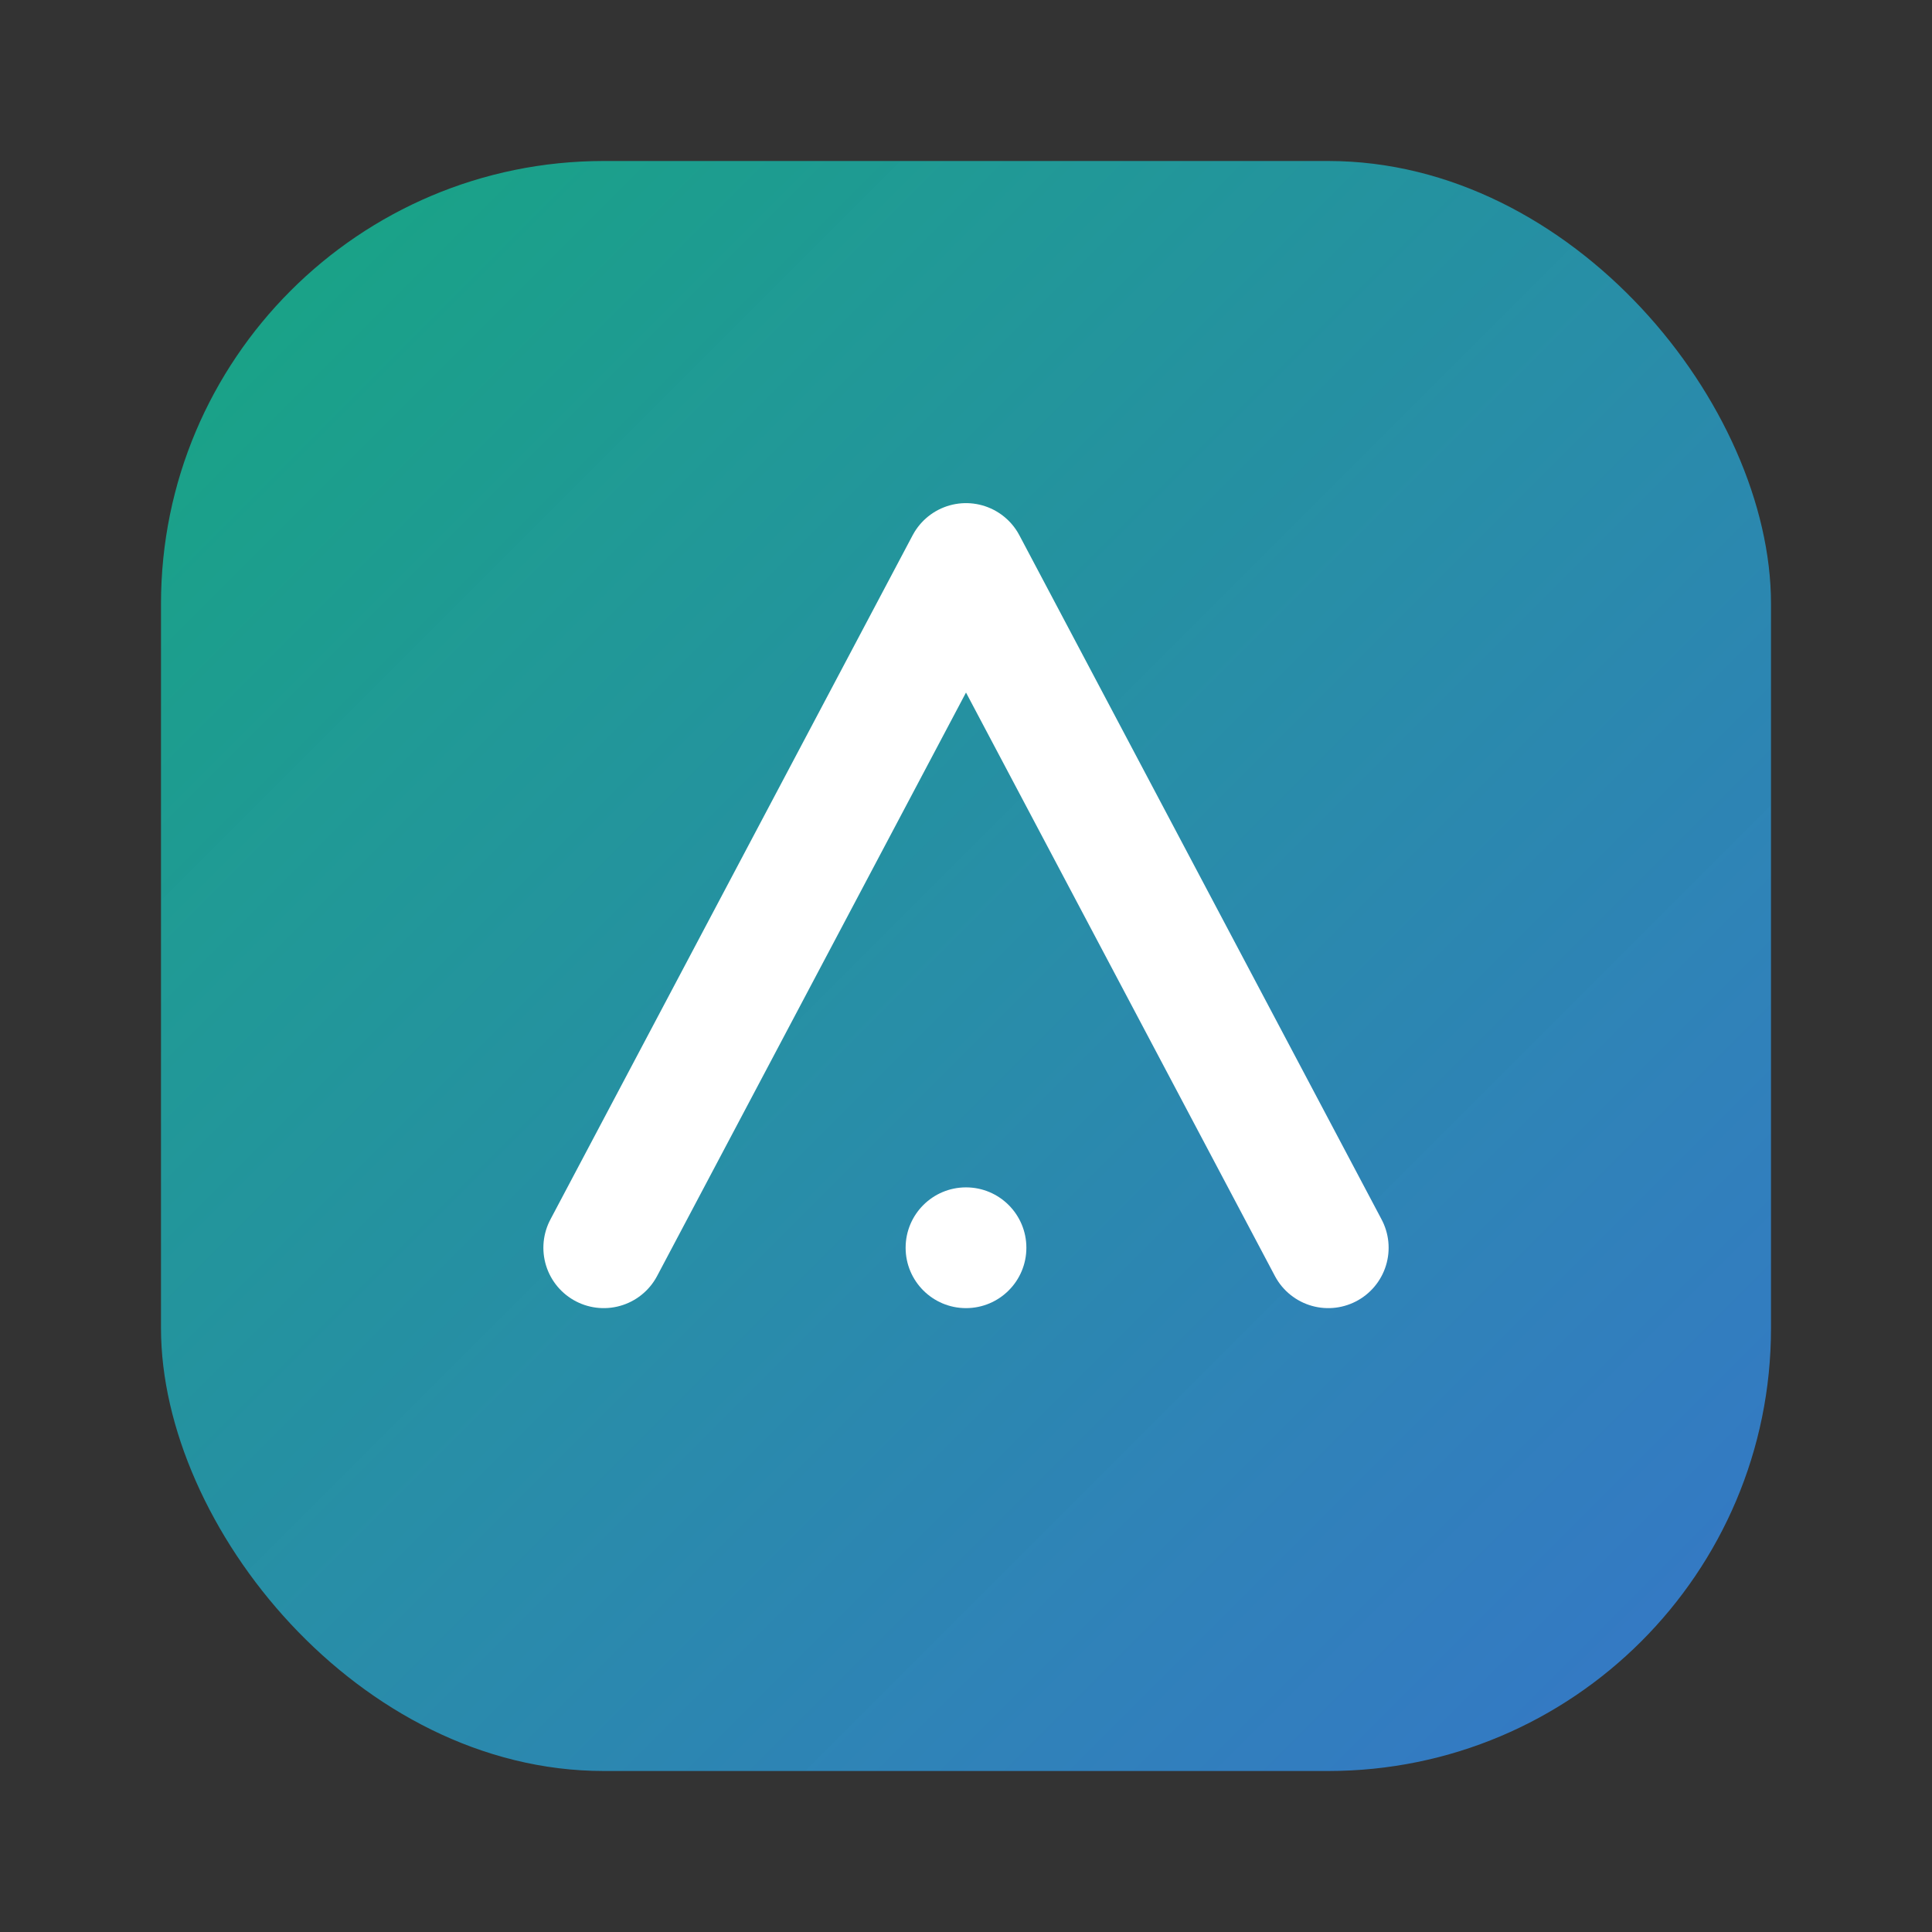
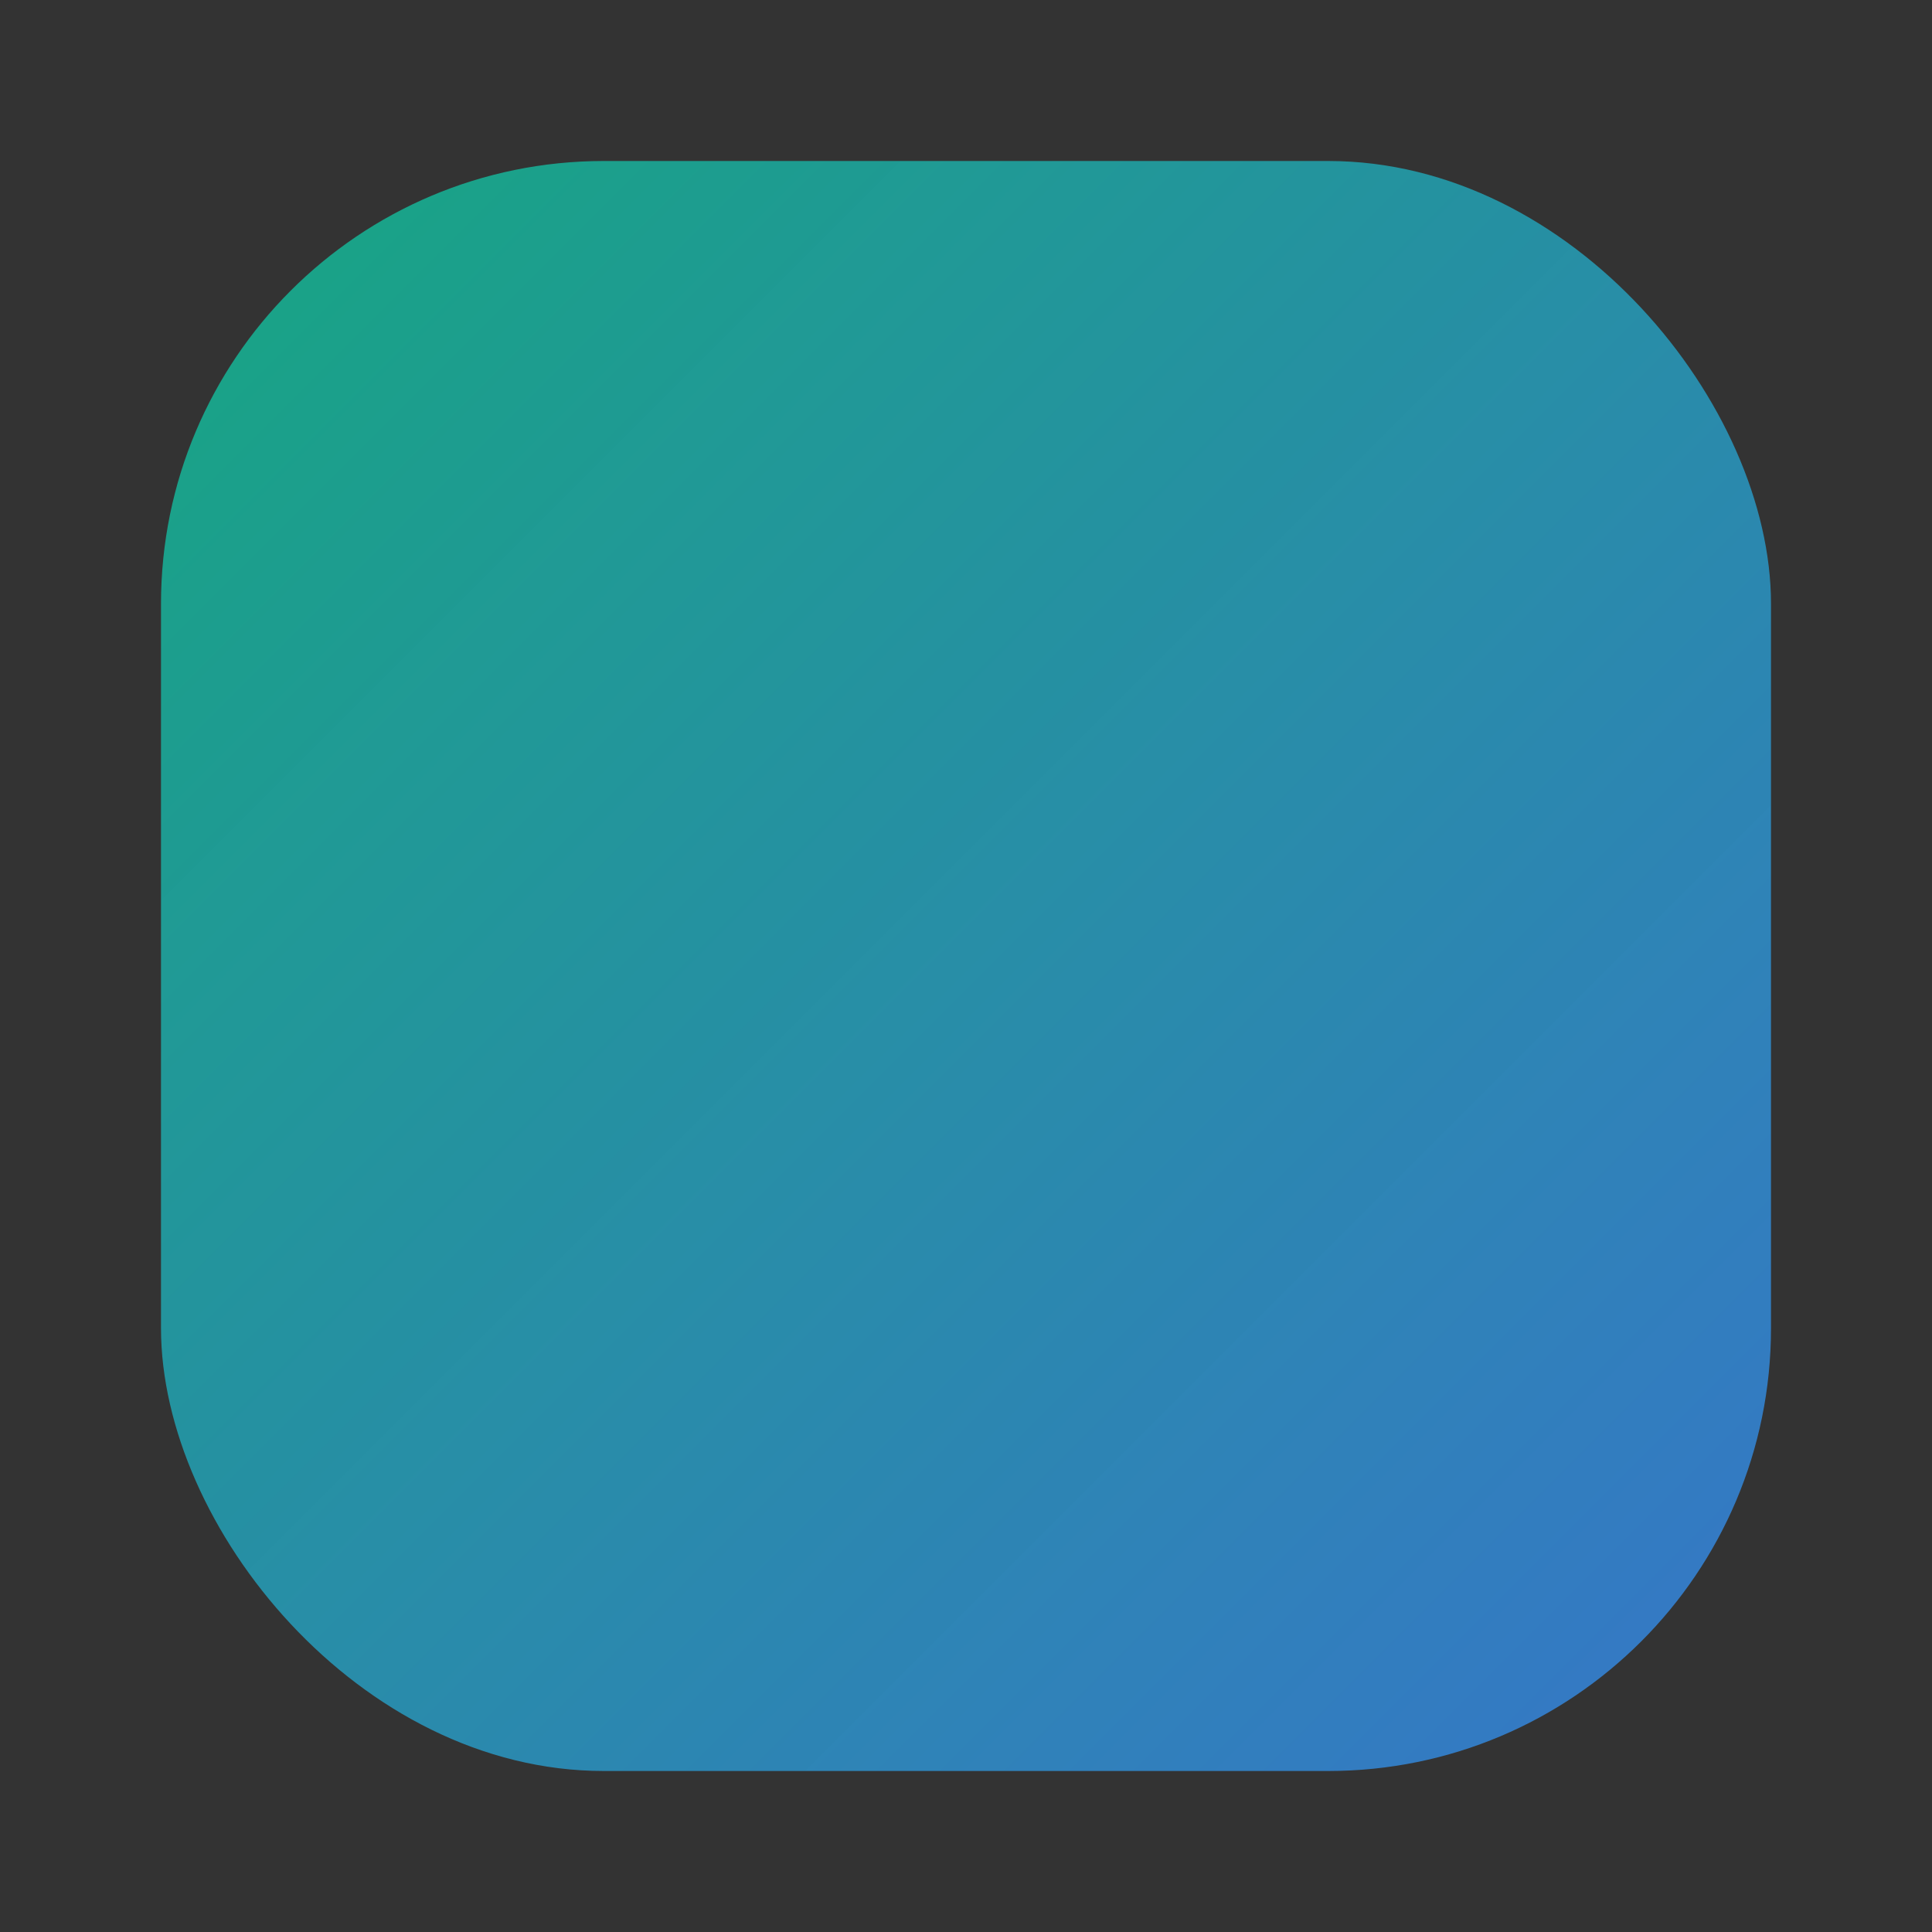
<svg xmlns="http://www.w3.org/2000/svg" width="96" height="96" viewBox="0 0 96 96" fill="none">
  <rect x="0" y="0" width="96" height="96" fill="#333333" stroke="none" />
  <defs>
    <linearGradient id="g" x1="0" y1="0" x2="96" y2="96" gradientUnits="userSpaceOnUse">
      <stop stop-color="#10B981" stop-opacity="0.9" />
      <stop offset="1" stop-color="#3B82F6" stop-opacity="0.8" />
    </linearGradient>
  </defs>
  <rect x="8" y="8" width="80" height="80" rx="22" fill="url(#g)" />
-   <path d="M30 62 L48 28 L66 62" stroke="#ffffff" stroke-width="6" stroke-linecap="round" stroke-linejoin="round" />
-   <circle cx="48" cy="62" r="3" fill="#ffffff" />
</svg>